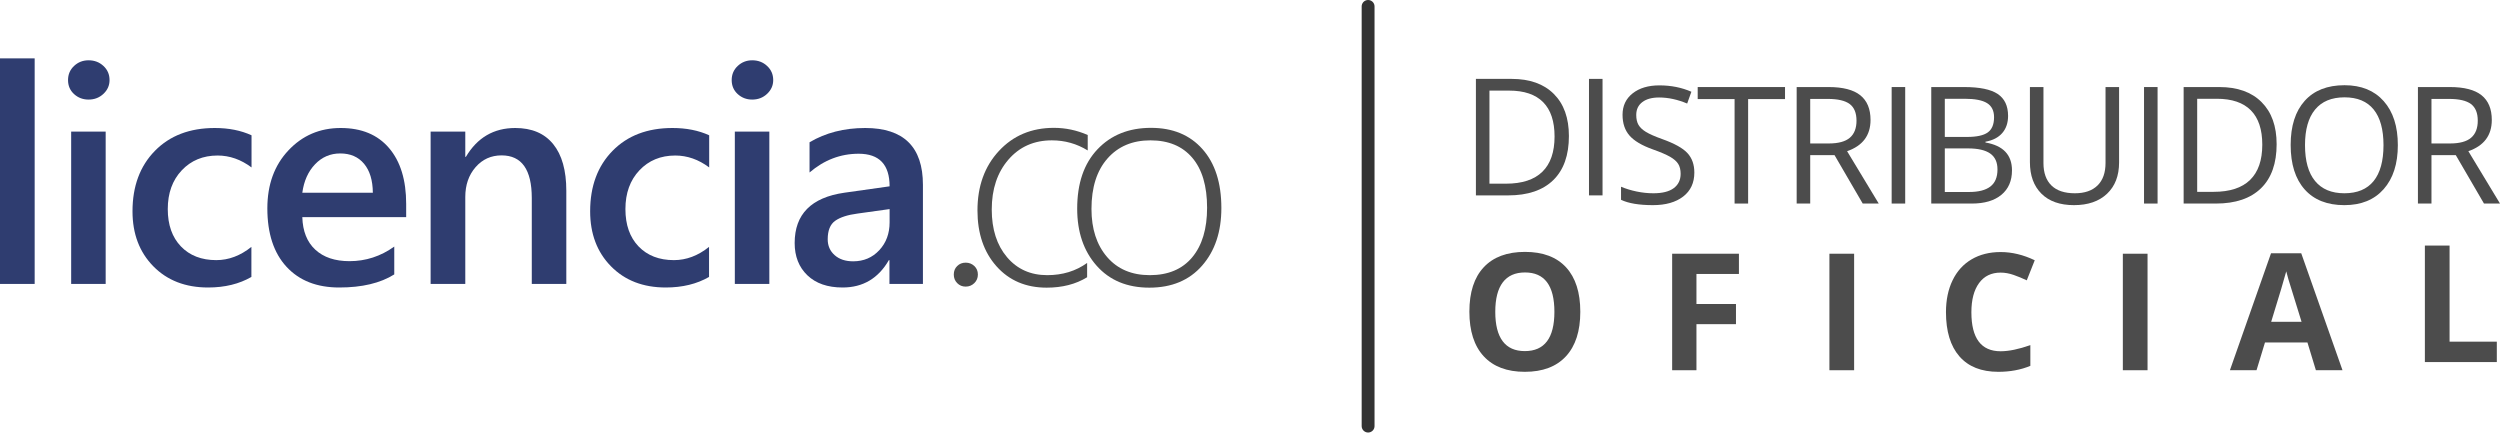
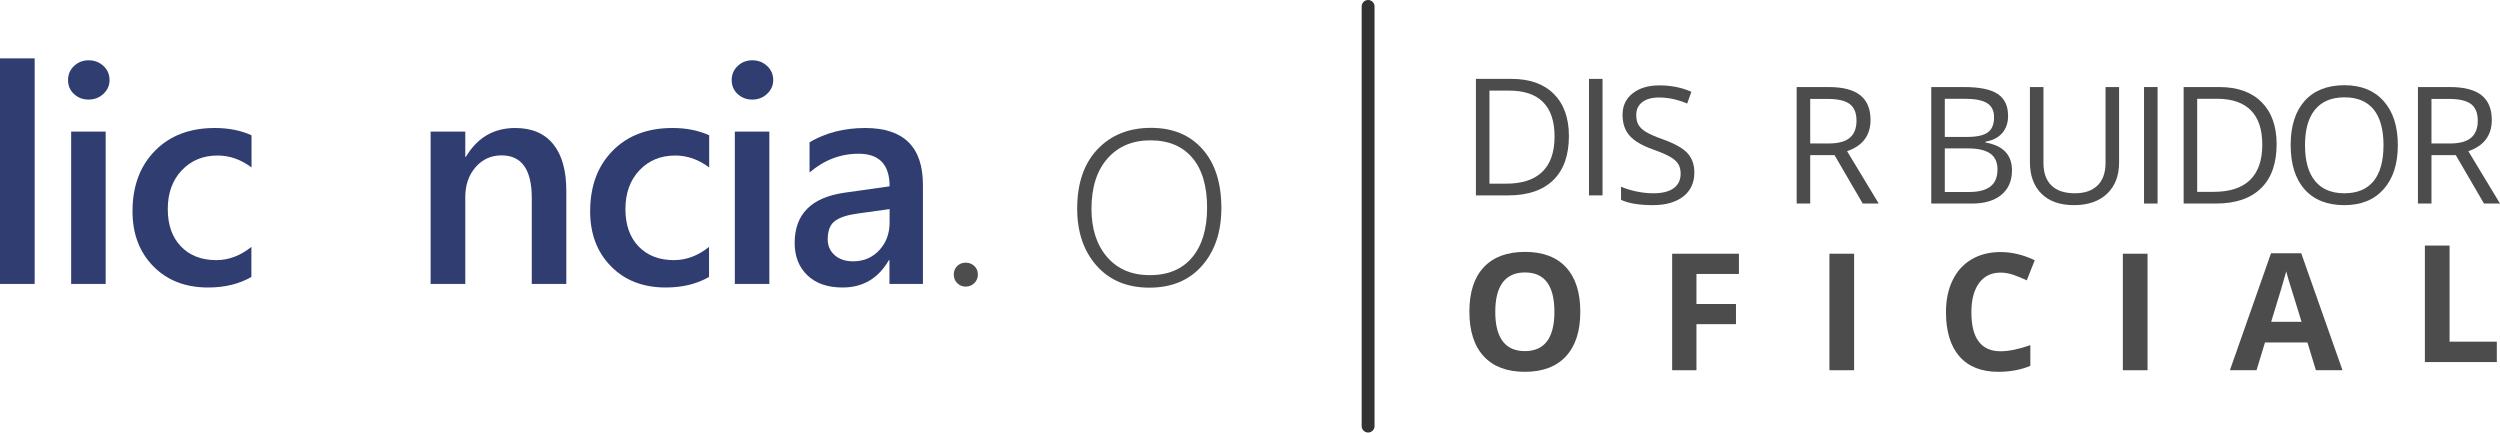
<svg xmlns="http://www.w3.org/2000/svg" stroke-width="0.501" stroke-linejoin="bevel" fill-rule="evenodd" version="1.1" overflow="visible" width="388.513pt" height="67.216pt" viewBox="0 0 388.513 67.216">
  <defs>
	</defs>
  <g id="Document" fill="none" stroke="black" font-family="Times New Roman" font-size="16" transform="scale(1 -1)">
    <g id="Spread" transform="translate(0 -67.216)">
      <g id="Layer 1">
        <g id="Group" stroke-linejoin="round" stroke-linecap="round">
          <g id="Group_1" fill-rule="nonzero" stroke="none" stroke-width="0.25" fill="#4c4c4c" stroke-miterlimit="79.84">
            <g id="Group_2">
              <path d="M 243.816,46.077 C 243.816,43.089 243.005,40.804 241.383,39.223 C 239.761,37.642 237.427,36.852 234.38,36.852 L 229.364,36.852 L 229.364,54.956 L 234.912,54.956 C 237.727,54.956 239.915,54.176 241.475,52.616 C 243.036,51.055 243.816,48.876 243.816,46.077 Z M 241.587,46.003 C 241.587,48.364 240.994,50.143 239.81,51.34 C 238.625,52.537 236.864,53.135 234.528,53.135 L 231.469,53.135 L 231.469,38.672 L 234.033,38.672 C 236.543,38.672 238.429,39.289 239.692,40.524 C 240.955,41.757 241.587,43.584 241.587,46.003 Z" marker-start="none" marker-end="none" />
              <path d="M 246.937,36.852 L 246.937,54.956 L 249.042,54.956 L 249.042,36.852 L 246.937,36.852 Z" marker-start="none" marker-end="none" />
              <path d="M 263.309,40.4 C 263.309,38.807 262.731,37.564 261.575,36.673 C 260.42,35.782 258.851,35.336 256.87,35.336 C 254.723,35.336 253.072,35.612 251.916,36.165 L 251.916,38.197 C 252.66,37.883 253.469,37.635 254.344,37.454 C 255.219,37.272 256.085,37.181 256.944,37.181 C 258.347,37.181 259.404,37.448 260.114,37.98 C 260.824,38.513 261.179,39.253 261.179,40.202 C 261.179,40.83 261.054,41.343 260.802,41.745 C 260.55,42.145 260.129,42.514 259.538,42.852 C 258.948,43.191 258.05,43.575 256.845,44.004 C 255.161,44.607 253.958,45.32 253.235,46.147 C 252.513,46.972 252.152,48.05 252.152,49.378 C 252.152,50.774 252.676,51.884 253.724,52.71 C 254.773,53.536 256.16,53.948 257.885,53.948 C 259.685,53.948 261.341,53.618 262.851,52.957 L 262.195,51.125 C 260.7,51.752 259.247,52.066 257.835,52.066 C 256.721,52.066 255.85,51.827 255.222,51.347 C 254.595,50.869 254.281,50.204 254.281,49.354 C 254.281,48.726 254.397,48.213 254.628,47.812 C 254.86,47.412 255.249,47.044 255.798,46.71 C 256.348,46.376 257.188,46.006 258.318,45.601 C 260.218,44.925 261.524,44.198 262.237,43.422 C 262.952,42.647 263.309,41.639 263.309,40.4 Z" marker-start="none" marker-end="none" />
-               <path d="M 271.668,35.583 L 269.563,35.583 L 269.563,51.818 L 263.83,51.818 L 263.83,53.688 L 277.402,53.688 L 277.402,51.818 L 271.668,51.818 L 271.668,35.583 Z" marker-start="none" marker-end="none" />
              <path d="M 281.316,43.112 L 281.316,35.583 L 279.211,35.583 L 279.211,53.688 L 284.176,53.688 C 286.397,53.688 288.038,53.263 289.099,52.413 C 290.159,51.562 290.69,50.283 290.69,48.574 C 290.69,46.179 289.476,44.561 287.049,43.719 L 291.966,35.583 L 289.476,35.583 L 285.093,43.112 L 281.316,43.112 Z M 281.316,44.921 L 284.201,44.921 C 285.687,44.921 286.777,45.215 287.47,45.806 C 288.164,46.397 288.511,47.281 288.511,48.463 C 288.511,49.659 288.158,50.522 287.452,51.05 C 286.746,51.578 285.613,51.843 284.053,51.843 L 281.316,51.843 L 281.316,44.921 Z" marker-start="none" marker-end="none" />
-               <path d="M 293.973,35.583 L 293.973,53.688 L 296.078,53.688 L 296.078,35.583 L 293.973,35.583 Z" marker-start="none" marker-end="none" />
              <path d="M 300.128,53.688 L 305.242,53.688 C 307.645,53.688 309.383,53.329 310.456,52.611 C 311.529,51.893 312.066,50.758 312.066,49.205 C 312.066,48.132 311.767,47.246 311.168,46.549 C 310.57,45.851 309.697,45.399 308.549,45.193 L 308.549,45.07 C 311.298,44.599 312.673,43.154 312.673,40.735 C 312.673,39.117 312.126,37.853 311.032,36.946 C 309.938,36.037 308.409,35.583 306.444,35.583 L 300.128,35.583 L 300.128,53.688 Z M 302.233,45.936 L 305.701,45.936 C 307.187,45.936 308.256,46.169 308.908,46.636 C 309.56,47.102 309.887,47.888 309.887,48.994 C 309.887,50.011 309.524,50.742 308.796,51.193 C 308.07,51.643 306.914,51.867 305.329,51.867 L 302.233,51.867 L 302.233,45.936 Z M 302.233,44.153 L 302.233,37.38 L 306.01,37.38 C 307.471,37.379 308.572,37.661 309.311,38.227 C 310.05,38.793 310.42,39.678 310.419,40.884 C 310.42,42.006 310.041,42.831 309.286,43.36 C 308.53,43.888 307.381,44.153 305.837,44.153 L 302.233,44.153 Z" marker-start="none" marker-end="none" />
              <path d="M 329.317,53.688 L 329.317,41.974 C 329.317,39.909 328.693,38.287 327.446,37.107 C 326.2,35.926 324.487,35.336 322.307,35.336 C 320.128,35.336 318.442,35.93 317.248,37.119 C 316.055,38.308 315.459,39.942 315.459,42.023 L 315.459,53.688 L 317.564,53.688 L 317.564,41.874 C 317.564,40.363 317.977,39.204 318.802,38.394 C 319.629,37.585 320.841,37.181 322.444,37.181 C 323.971,37.181 325.147,37.587 325.973,38.4 C 326.799,39.214 327.212,40.38 327.211,41.899 L 327.211,53.688 L 329.317,53.688 Z" marker-start="none" marker-end="none" />
              <path d="M 333.193,35.583 L 333.193,53.688 L 335.298,53.688 L 335.298,35.583 L 333.193,35.583 Z" marker-start="none" marker-end="none" />
              <path d="M 353.8,44.809 C 353.8,41.821 352.99,39.536 351.368,37.955 C 349.745,36.374 347.411,35.583 344.364,35.583 L 339.349,35.583 L 339.349,53.688 L 344.897,53.688 C 347.712,53.688 349.899,52.908 351.46,51.347 C 353.021,49.787 353.8,47.608 353.8,44.809 Z M 351.571,44.734 C 351.571,47.096 350.979,48.875 349.794,50.072 C 348.609,51.269 346.849,51.867 344.513,51.867 L 341.454,51.867 L 341.454,37.404 L 344.017,37.404 C 346.527,37.404 348.414,38.021 349.676,39.255 C 350.94,40.489 351.571,42.316 351.571,44.734 Z" marker-start="none" marker-end="none" />
              <path d="M 372.637,44.661 C 372.637,41.763 371.903,39.485 370.438,37.824 C 368.973,36.165 366.936,35.336 364.327,35.336 C 361.661,35.336 359.603,36.15 358.154,37.782 C 356.705,39.412 355.981,41.713 355.981,44.686 C 355.981,47.633 356.707,49.917 358.16,51.539 C 359.613,53.162 361.677,53.973 364.352,53.973 C 366.952,53.973 368.983,53.147 370.445,51.496 C 371.906,49.846 372.637,47.567 372.637,44.661 Z M 358.21,44.661 C 358.21,42.209 358.731,40.35 359.776,39.082 C 360.82,37.814 362.337,37.181 364.327,37.181 C 366.333,37.181 367.848,37.813 368.871,39.075 C 369.895,40.339 370.407,42.2 370.408,44.661 C 370.407,47.096 369.898,48.944 368.878,50.203 C 367.858,51.461 366.35,52.09 364.352,52.09 C 362.345,52.09 360.82,51.457 359.776,50.19 C 358.731,48.923 358.21,47.079 358.21,44.661 Z" marker-start="none" marker-end="none" />
              <path d="M 377.863,43.112 L 377.863,35.583 L 375.758,35.583 L 375.758,53.688 L 380.723,53.688 C 382.944,53.688 384.586,53.263 385.646,52.413 C 386.707,51.562 387.238,50.283 387.238,48.574 C 387.238,46.179 386.024,44.561 383.596,43.719 L 388.513,35.583 L 386.024,35.583 L 381.64,43.112 L 377.863,43.112 Z M 377.863,44.921 L 380.749,44.921 C 382.234,44.921 383.325,45.215 384.018,45.806 C 384.711,46.397 385.058,47.281 385.058,48.463 C 385.058,49.659 384.705,50.522 384,51.05 C 383.293,51.578 382.161,51.843 380.6,51.843 L 377.863,51.843 L 377.863,44.921 Z" marker-start="none" marker-end="none" />
            </g>
            <g id="Group_3">
              <path d="M 245.587,18.759 C 245.587,15.762 244.844,13.458 243.358,11.848 C 241.872,10.238 239.742,9.434 236.967,9.434 C 234.194,9.434 232.064,10.238 230.578,11.848 C 229.092,13.458 228.349,15.77 228.349,18.783 C 228.349,21.796 229.094,24.097 230.584,25.687 C 232.074,27.276 234.21,28.071 236.993,28.071 C 239.774,28.071 241.903,27.27 243.377,25.668 C 244.849,24.067 245.587,21.763 245.587,18.759 Z M 232.373,18.759 C 232.373,16.736 232.757,15.213 233.525,14.189 C 234.294,13.165 235.441,12.653 236.967,12.653 C 240.031,12.653 241.562,14.688 241.562,18.759 C 241.562,22.837 240.039,24.876 236.993,24.876 C 235.466,24.876 234.314,24.362 233.537,23.334 C 232.762,22.306 232.373,20.781 232.373,18.759 Z" marker-start="none" marker-end="none" />
              <path d="M 263.637,9.681 L 259.861,9.681 L 259.861,27.786 L 270.238,27.786 L 270.238,24.641 L 263.637,24.641 L 263.637,19.972 L 269.78,19.972 L 269.78,16.839 L 263.637,16.839 L 263.637,9.681 Z" marker-start="none" marker-end="none" />
              <path d="M 284.301,9.681 L 284.301,27.786 L 288.14,27.786 L 288.14,9.681 L 284.301,9.681 Z" marker-start="none" marker-end="none" />
              <path d="M 310.909,24.851 C 309.464,24.851 308.345,24.308 307.553,23.222 C 306.76,22.136 306.364,20.625 306.364,18.685 C 306.364,14.647 307.879,12.629 310.909,12.629 C 312.18,12.629 313.72,12.947 315.527,13.582 L 315.527,10.362 C 314.042,9.743 312.382,9.434 310.549,9.434 C 307.916,9.434 305.902,10.232 304.506,11.83 C 303.111,13.428 302.414,15.72 302.414,18.709 C 302.414,20.591 302.756,22.241 303.442,23.656 C 304.126,25.072 305.111,26.158 306.394,26.913 C 307.679,27.668 309.183,28.046 310.909,28.046 C 312.667,28.046 314.433,27.621 316.208,26.77 L 314.97,23.65 C 314.294,23.972 313.612,24.252 312.927,24.491 C 312.242,24.731 311.569,24.851 310.909,24.851 Z" marker-start="none" marker-end="none" />
              <path d="M 329.901,9.681 L 329.901,27.786 L 333.739,27.786 L 333.739,9.681 L 329.901,9.681 Z" marker-start="none" marker-end="none" />
              <path d="M 359.902,9.681 L 358.589,13.991 L 351.989,13.991 L 350.676,9.681 L 346.54,9.681 L 352.93,27.86 L 357.623,27.86 L 364.037,9.681 L 359.902,9.681 Z M 357.673,17.21 C 356.459,21.116 355.776,23.324 355.623,23.836 C 355.471,24.347 355.361,24.751 355.295,25.049 C 355.022,23.992 354.242,21.379 352.954,17.21 L 357.673,17.21 Z" marker-start="none" marker-end="none" />
              <path d="M 376.838,10.949 L 376.838,29.054 L 380.676,29.054 L 380.676,14.12 L 388.019,14.12 L 388.019,10.949 L 376.838,10.949 Z" marker-start="none" marker-end="none" />
            </g>
          </g>
          <path d="M 212.61,66.216 L 212.61,1" fill="none" stroke="#333333" stroke-width="2" stroke-miterlimit="79.84" />
          <path d="M 5.387,23.091 L 0,23.091 L 0,58.145 L 5.387,58.145 L 5.387,23.091 Z" fill-rule="nonzero" stroke="none" stroke-width="0.423" fill="#2f3d70" marker-start="none" marker-end="none" stroke-miterlimit="79.84" />
          <path d="M 13.764,51.741 C 12.887,51.741 12.133,52.025 11.51,52.595 C 10.885,53.167 10.573,53.891 10.573,54.769 C 10.573,55.65 10.885,56.382 11.51,56.966 C 12.133,57.554 12.887,57.846 13.764,57.846 C 14.674,57.846 15.445,57.554 16.076,56.966 C 16.709,56.382 17.024,55.65 17.024,54.769 C 17.024,53.938 16.709,53.225 16.076,52.632 C 15.445,52.038 14.674,51.741 13.764,51.741 Z M 16.422,23.091 L 11.059,23.091 L 11.059,46.769 L 16.422,46.769 L 16.422,23.091 Z" fill-rule="nonzero" stroke="none" stroke-width="0.423" fill="#2f3d70" marker-start="none" marker-end="none" stroke-miterlimit="79.84" />
          <path d="M 39.068,24.178 C 37.172,23.083 34.929,22.537 32.338,22.537 C 28.824,22.537 25.987,23.634 23.83,25.831 C 21.671,28.029 20.592,30.877 20.592,34.375 C 20.592,38.276 21.753,41.408 24.073,43.774 C 26.393,46.141 29.495,47.324 33.38,47.324 C 35.537,47.324 37.44,46.948 39.089,46.191 L 39.089,41.197 C 37.44,42.43 35.684,43.047 33.818,43.047 C 31.551,43.047 29.695,42.279 28.246,40.746 C 26.797,39.213 26.072,37.206 26.072,34.723 C 26.072,32.271 26.755,30.337 28.119,28.917 C 29.484,27.501 31.313,26.791 33.61,26.791 C 35.537,26.791 37.357,27.477 39.068,28.848 L 39.068,24.178 Z" fill-rule="nonzero" stroke="none" stroke-width="0.423" fill="#2f3d70" marker-start="none" marker-end="none" stroke-miterlimit="79.84" />
-           <path d="M 63.121,33.474 L 46.981,33.474 C 47.044,31.284 47.717,29.597 49.005,28.41 C 50.291,27.224 52.061,26.63 54.311,26.63 C 56.841,26.63 59.159,27.383 61.271,28.897 L 61.271,24.571 C 59.114,23.215 56.261,22.537 52.716,22.537 C 49.232,22.537 46.5,23.613 44.52,25.762 C 42.538,27.913 41.547,30.938 41.547,34.837 C 41.547,38.523 42.637,41.525 44.821,43.845 C 47,46.164 49.71,47.324 52.946,47.324 C 56.184,47.324 58.691,46.284 60.463,44.203 C 62.236,42.123 63.121,39.231 63.121,35.531 L 63.121,33.474 Z M 57.942,37.267 C 57.926,39.192 57.47,40.693 56.578,41.763 C 55.683,42.836 54.45,43.37 52.877,43.37 C 51.336,43.37 50.029,42.808 48.958,41.683 C 47.886,40.558 47.229,39.086 46.981,37.267 L 57.942,37.267 Z" fill-rule="nonzero" stroke="none" stroke-width="0.423" fill="#2f3d70" marker-start="none" marker-end="none" stroke-miterlimit="79.84" />
          <path d="M 88.008,23.091 L 82.642,23.091 L 82.642,36.434 C 82.642,40.859 81.079,43.069 77.949,43.069 C 76.313,43.069 74.966,42.457 73.902,41.231 C 72.839,40.005 72.308,38.46 72.308,36.595 L 72.308,23.091 L 66.921,23.091 L 66.921,46.769 L 72.308,46.769 L 72.308,42.839 L 72.399,42.839 C 74.172,45.829 76.732,47.324 80.077,47.324 C 82.652,47.324 84.616,46.489 85.973,44.814 C 87.329,43.143 88.008,40.727 88.008,37.568 L 88.008,23.091 Z" fill-rule="nonzero" stroke="none" stroke-width="0.423" fill="#2f3d70" marker-start="none" marker-end="none" stroke-miterlimit="79.84" />
          <path d="M 110.189,24.178 C 108.292,23.083 106.05,22.537 103.459,22.537 C 99.945,22.537 97.108,23.634 94.95,25.831 C 92.791,28.029 91.713,30.877 91.713,34.375 C 91.713,38.276 92.874,41.408 95.194,43.774 C 97.513,46.141 100.616,47.324 104.501,47.324 C 106.66,47.324 108.561,46.948 110.211,46.191 L 110.211,41.197 C 108.561,42.43 106.805,43.047 104.939,43.047 C 102.673,43.047 100.816,42.279 99.367,40.746 C 97.919,39.213 97.193,37.206 97.193,34.723 C 97.193,32.271 97.876,30.337 99.239,28.917 C 100.605,27.501 102.434,26.791 104.731,26.791 C 106.66,26.791 108.477,27.477 110.189,28.848 L 110.189,24.178 Z" fill-rule="nonzero" stroke="none" stroke-width="0.423" fill="#2f3d70" marker-start="none" marker-end="none" stroke-miterlimit="79.84" />
          <path d="M 116.899,51.741 C 116.022,51.741 115.27,52.025 114.645,52.595 C 114.021,53.167 113.708,53.891 113.708,54.769 C 113.708,55.65 114.021,56.382 114.645,56.966 C 115.27,57.554 116.022,57.846 116.899,57.846 C 117.81,57.846 118.582,57.554 119.211,56.966 C 119.844,56.382 120.161,55.65 120.161,54.769 C 120.161,53.938 119.844,53.225 119.211,52.632 C 118.582,52.038 117.81,51.741 116.899,51.741 Z M 119.559,23.091 L 114.196,23.091 L 114.196,46.769 L 119.559,46.769 L 119.559,23.091 Z" fill-rule="nonzero" stroke="none" stroke-width="0.423" fill="#2f3d70" marker-start="none" marker-end="none" stroke-miterlimit="79.84" />
          <path d="M 143.428,23.091 L 138.225,23.091 L 138.225,26.791 L 138.135,26.791 C 136.499,23.954 134.102,22.537 130.943,22.537 C 128.613,22.537 126.793,23.168 125.472,24.432 C 124.155,25.696 123.495,27.369 123.495,29.45 C 123.495,33.921 126.071,36.526 131.22,37.267 L 138.249,38.26 C 138.249,41.636 136.646,43.325 133.439,43.325 C 130.618,43.325 128.076,42.354 125.807,40.411 L 125.807,45.106 C 128.306,46.585 131.189,47.324 134.458,47.324 C 140.437,47.324 143.428,44.38 143.428,38.49 L 143.428,23.091 Z M 138.249,34.723 L 133.279,34.029 C 131.737,33.828 130.576,33.454 129.798,32.907 C 129.019,32.36 128.63,31.4 128.63,30.028 C 128.63,29.027 128.987,28.206 129.705,27.567 C 130.421,26.928 131.381,26.606 132.584,26.606 C 134.218,26.606 135.57,27.18 136.642,28.33 C 137.713,29.478 138.249,30.922 138.249,32.664 L 138.249,34.723 Z" fill-rule="nonzero" stroke="none" stroke-width="0.423" fill="#2f3d70" marker-start="none" marker-end="none" stroke-miterlimit="79.84" />
          <g id="Group_4" fill-rule="nonzero" stroke="none" stroke-width="0.423" fill="#4d4d4d" stroke-miterlimit="79.84">
            <g id="Group_5">
              <path d="M 150.071,22.676 C 149.548,22.676 149.108,22.856 148.754,23.218 C 148.398,23.58 148.223,24.023 148.223,24.548 C 148.223,25.087 148.398,25.53 148.754,25.876 C 149.108,26.226 149.548,26.398 150.071,26.398 C 150.596,26.398 151.044,26.226 151.414,25.876 C 151.783,25.53 151.968,25.087 151.968,24.548 C 151.968,24.023 151.783,23.58 151.414,23.218 C 151.044,22.856 150.596,22.676 150.071,22.676 Z" marker-start="none" marker-end="none" />
-               <path d="M 168.945,24.131 C 167.187,23.052 165.092,22.513 162.656,22.513 C 159.435,22.513 156.836,23.619 154.862,25.831 C 152.89,28.043 151.903,30.938 151.903,34.514 C 151.903,38.276 153.013,41.356 155.233,43.752 C 157.453,46.149 160.306,47.348 163.79,47.348 C 165.593,47.348 167.341,46.978 169.038,46.238 L 169.038,43.834 C 167.341,44.88 165.485,45.405 163.465,45.405 C 160.691,45.405 158.44,44.407 156.714,42.411 C 154.986,40.414 154.123,37.827 154.123,34.654 C 154.123,31.585 154.914,29.119 156.493,27.254 C 158.074,25.388 160.158,24.456 162.748,24.456 C 165.123,24.456 167.187,25.087 168.945,26.353 L 168.945,24.131 Z" marker-start="none" marker-end="none" />
              <path d="M 178.616,22.513 C 175.164,22.513 172.431,23.651 170.42,25.925 C 168.407,28.198 167.401,31.154 167.401,34.792 C 167.401,38.722 168.452,41.797 170.558,44.017 C 172.662,46.238 175.433,47.348 178.87,47.348 C 182.247,47.348 184.914,46.246 186.87,44.042 C 188.83,41.836 189.807,38.785 189.807,34.886 C 189.807,31.2 188.809,28.217 186.814,25.936 C 184.818,23.653 182.084,22.513 178.616,22.513 Z M 178.779,45.405 C 175.987,45.405 173.764,44.465 172.107,42.583 C 170.45,40.703 169.621,38.09 169.621,34.746 C 169.621,31.648 170.429,29.157 172.049,27.275 C 173.667,25.396 175.879,24.456 178.685,24.456 C 181.537,24.456 183.734,25.382 185.277,27.23 C 186.817,29.08 187.588,31.648 187.588,34.931 C 187.588,38.307 186.82,40.897 185.286,42.7 C 183.753,44.504 181.583,45.405 178.779,45.405 Z" marker-start="none" marker-end="none" />
            </g>
          </g>
        </g>
      </g>
    </g>
  </g>
</svg>